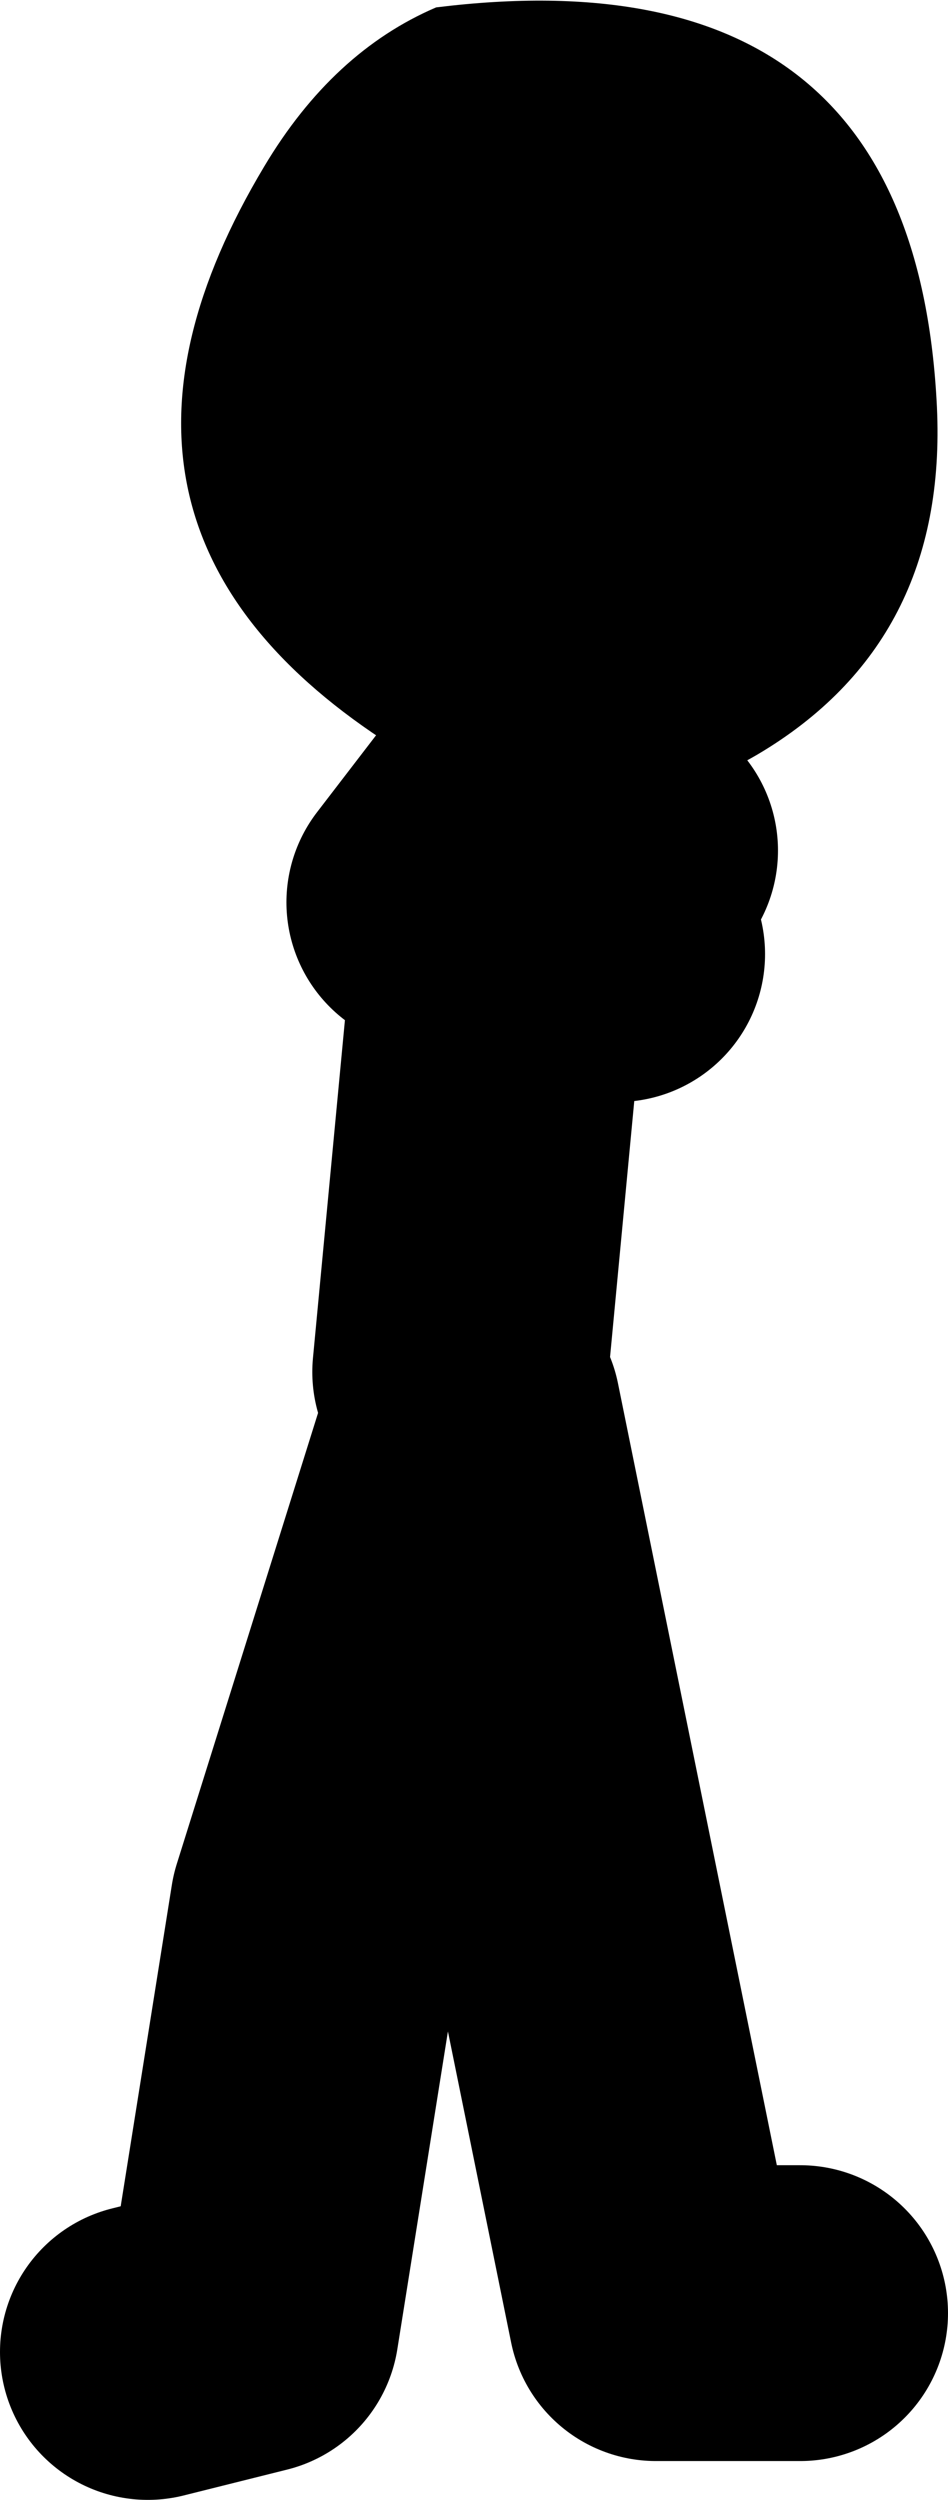
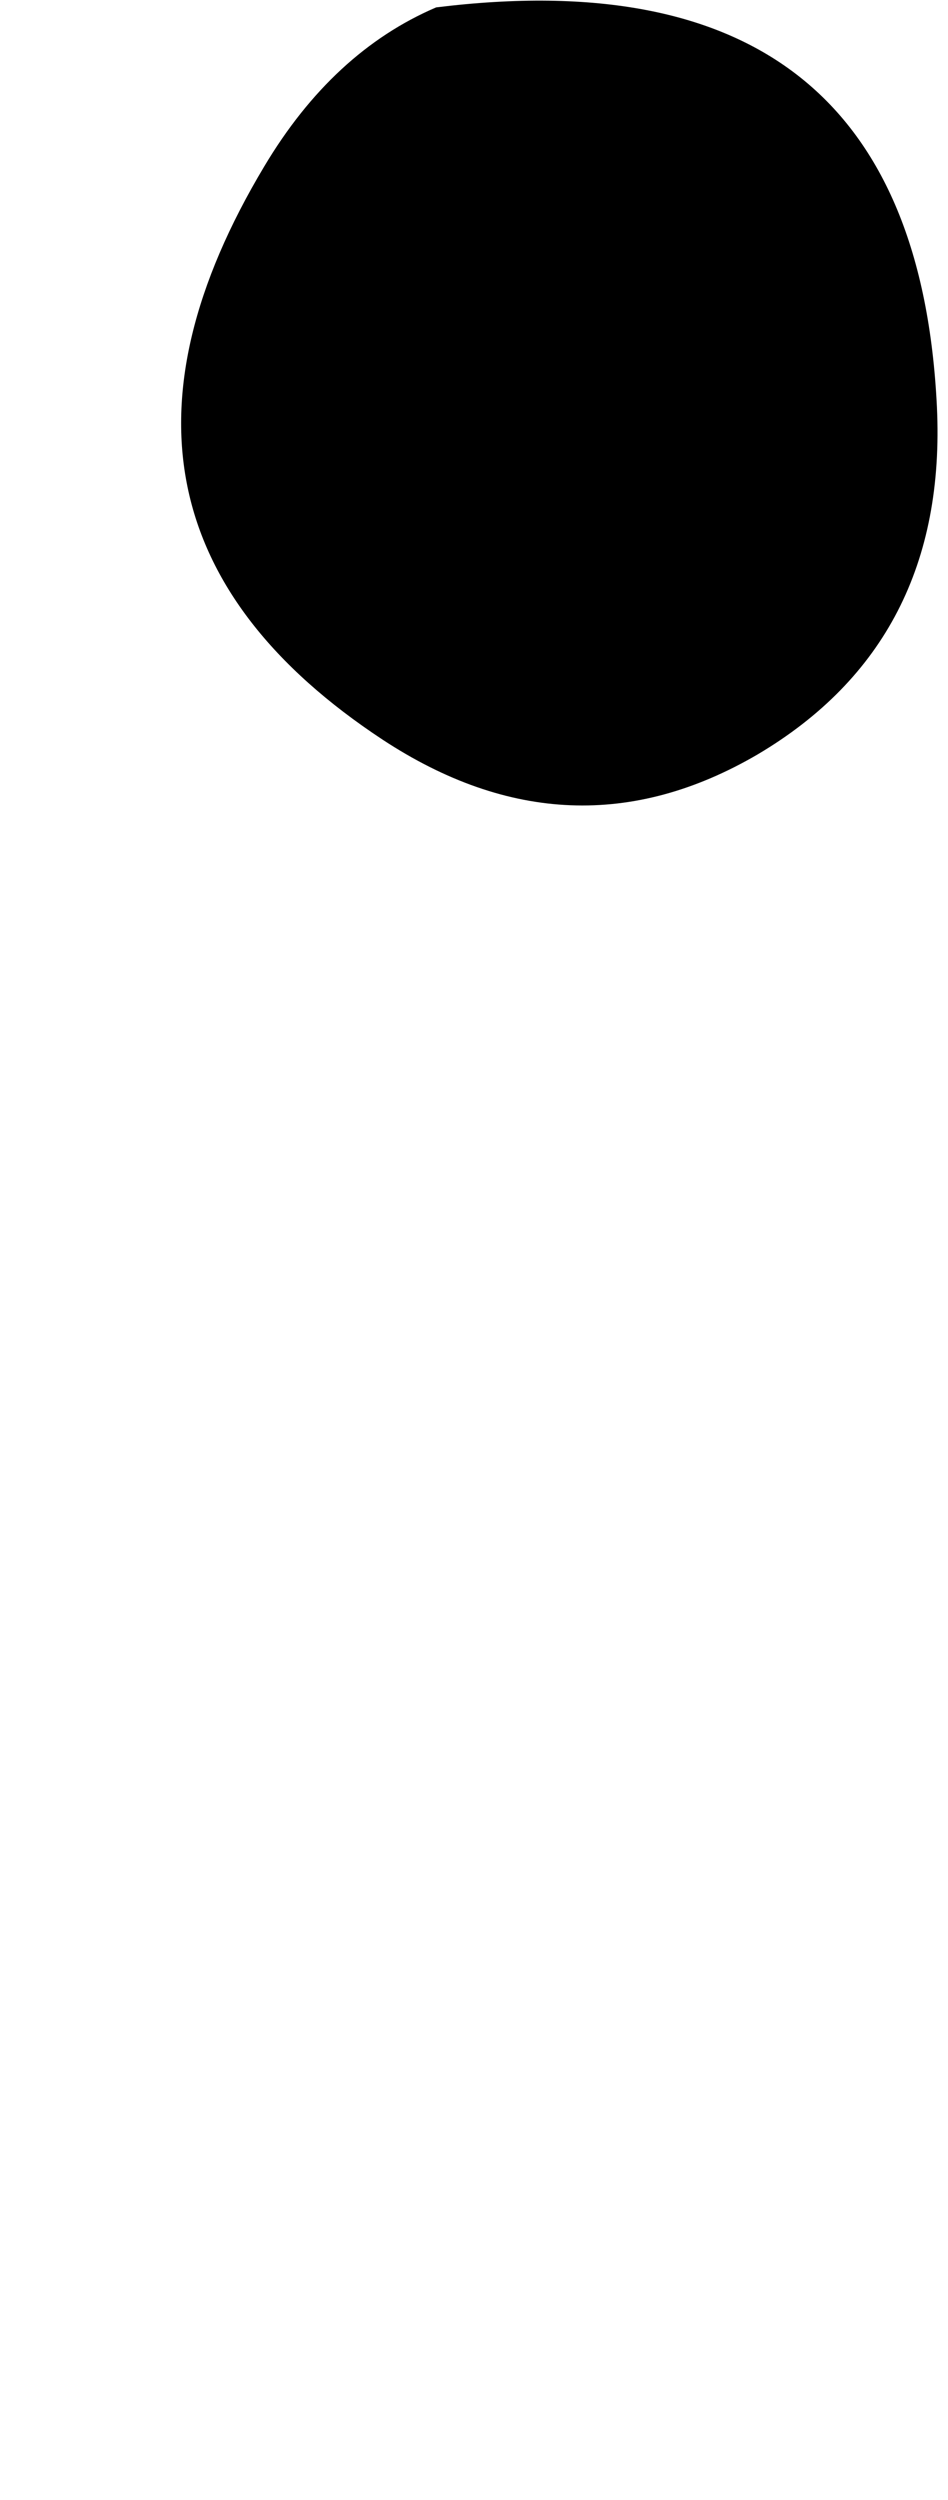
<svg xmlns="http://www.w3.org/2000/svg" height="67.6px" width="25.65px">
  <g transform="matrix(1.0, 0.0, 0.0, 1.0, 204.75, -23.85)">
-     <path d="M-189.8 45.45 L-187.7 46.85 M-191.15 48.8 L-190.85 45.45 -193.0 48.25 -191.15 48.8 -188.05 49.65 M-183.1 86.4 L-187.0 86.4 -191.95 62.05 -196.15 75.45 -197.95 86.75 -200.75 87.45 M-192.3 60.95 L-191.15 48.8" fill="none" stroke="#000000" stroke-linecap="round" stroke-linejoin="round" stroke-width="8.0" />
    <path d="M-179.4 34.85 Q-179.1 41.2 -184.25 44.25 -189.3 47.2 -194.4 43.85 -203.35 37.95 -197.6 28.35 -195.75 25.25 -192.95 24.05 -180.0 22.45 -179.4 34.85" fill="#000000" fill-rule="evenodd" stroke="none" />
  </g>
</svg>